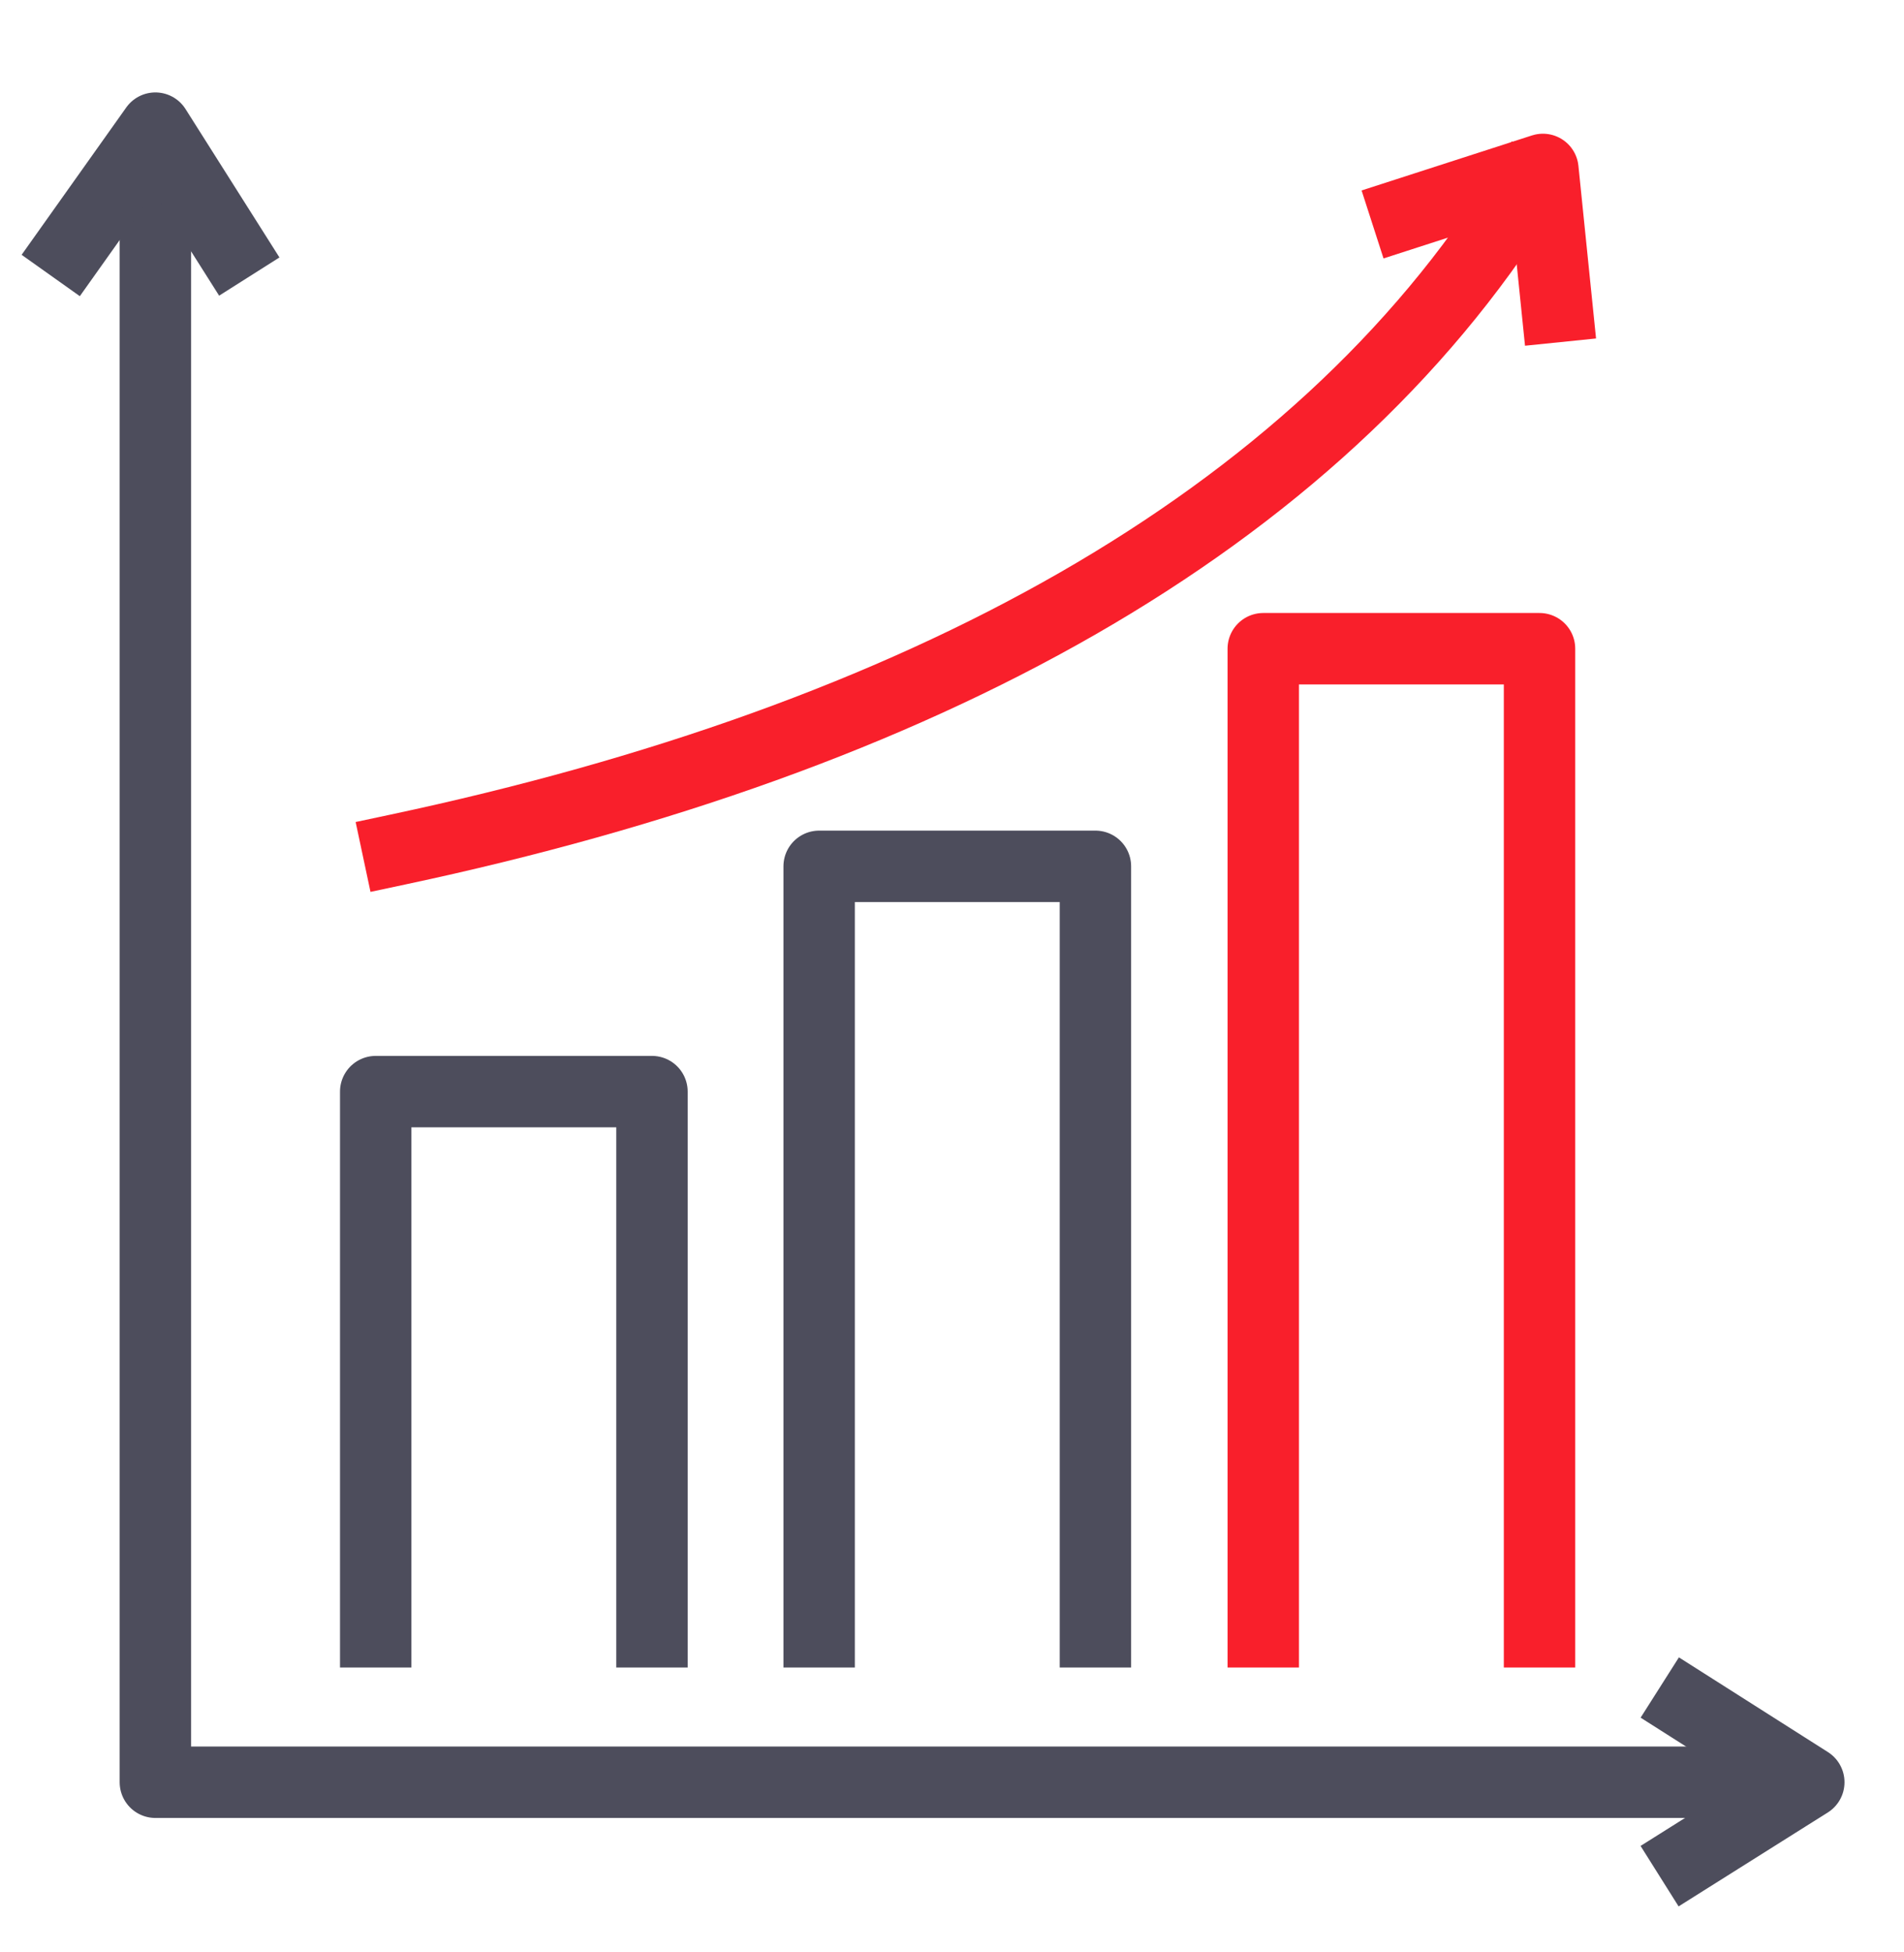
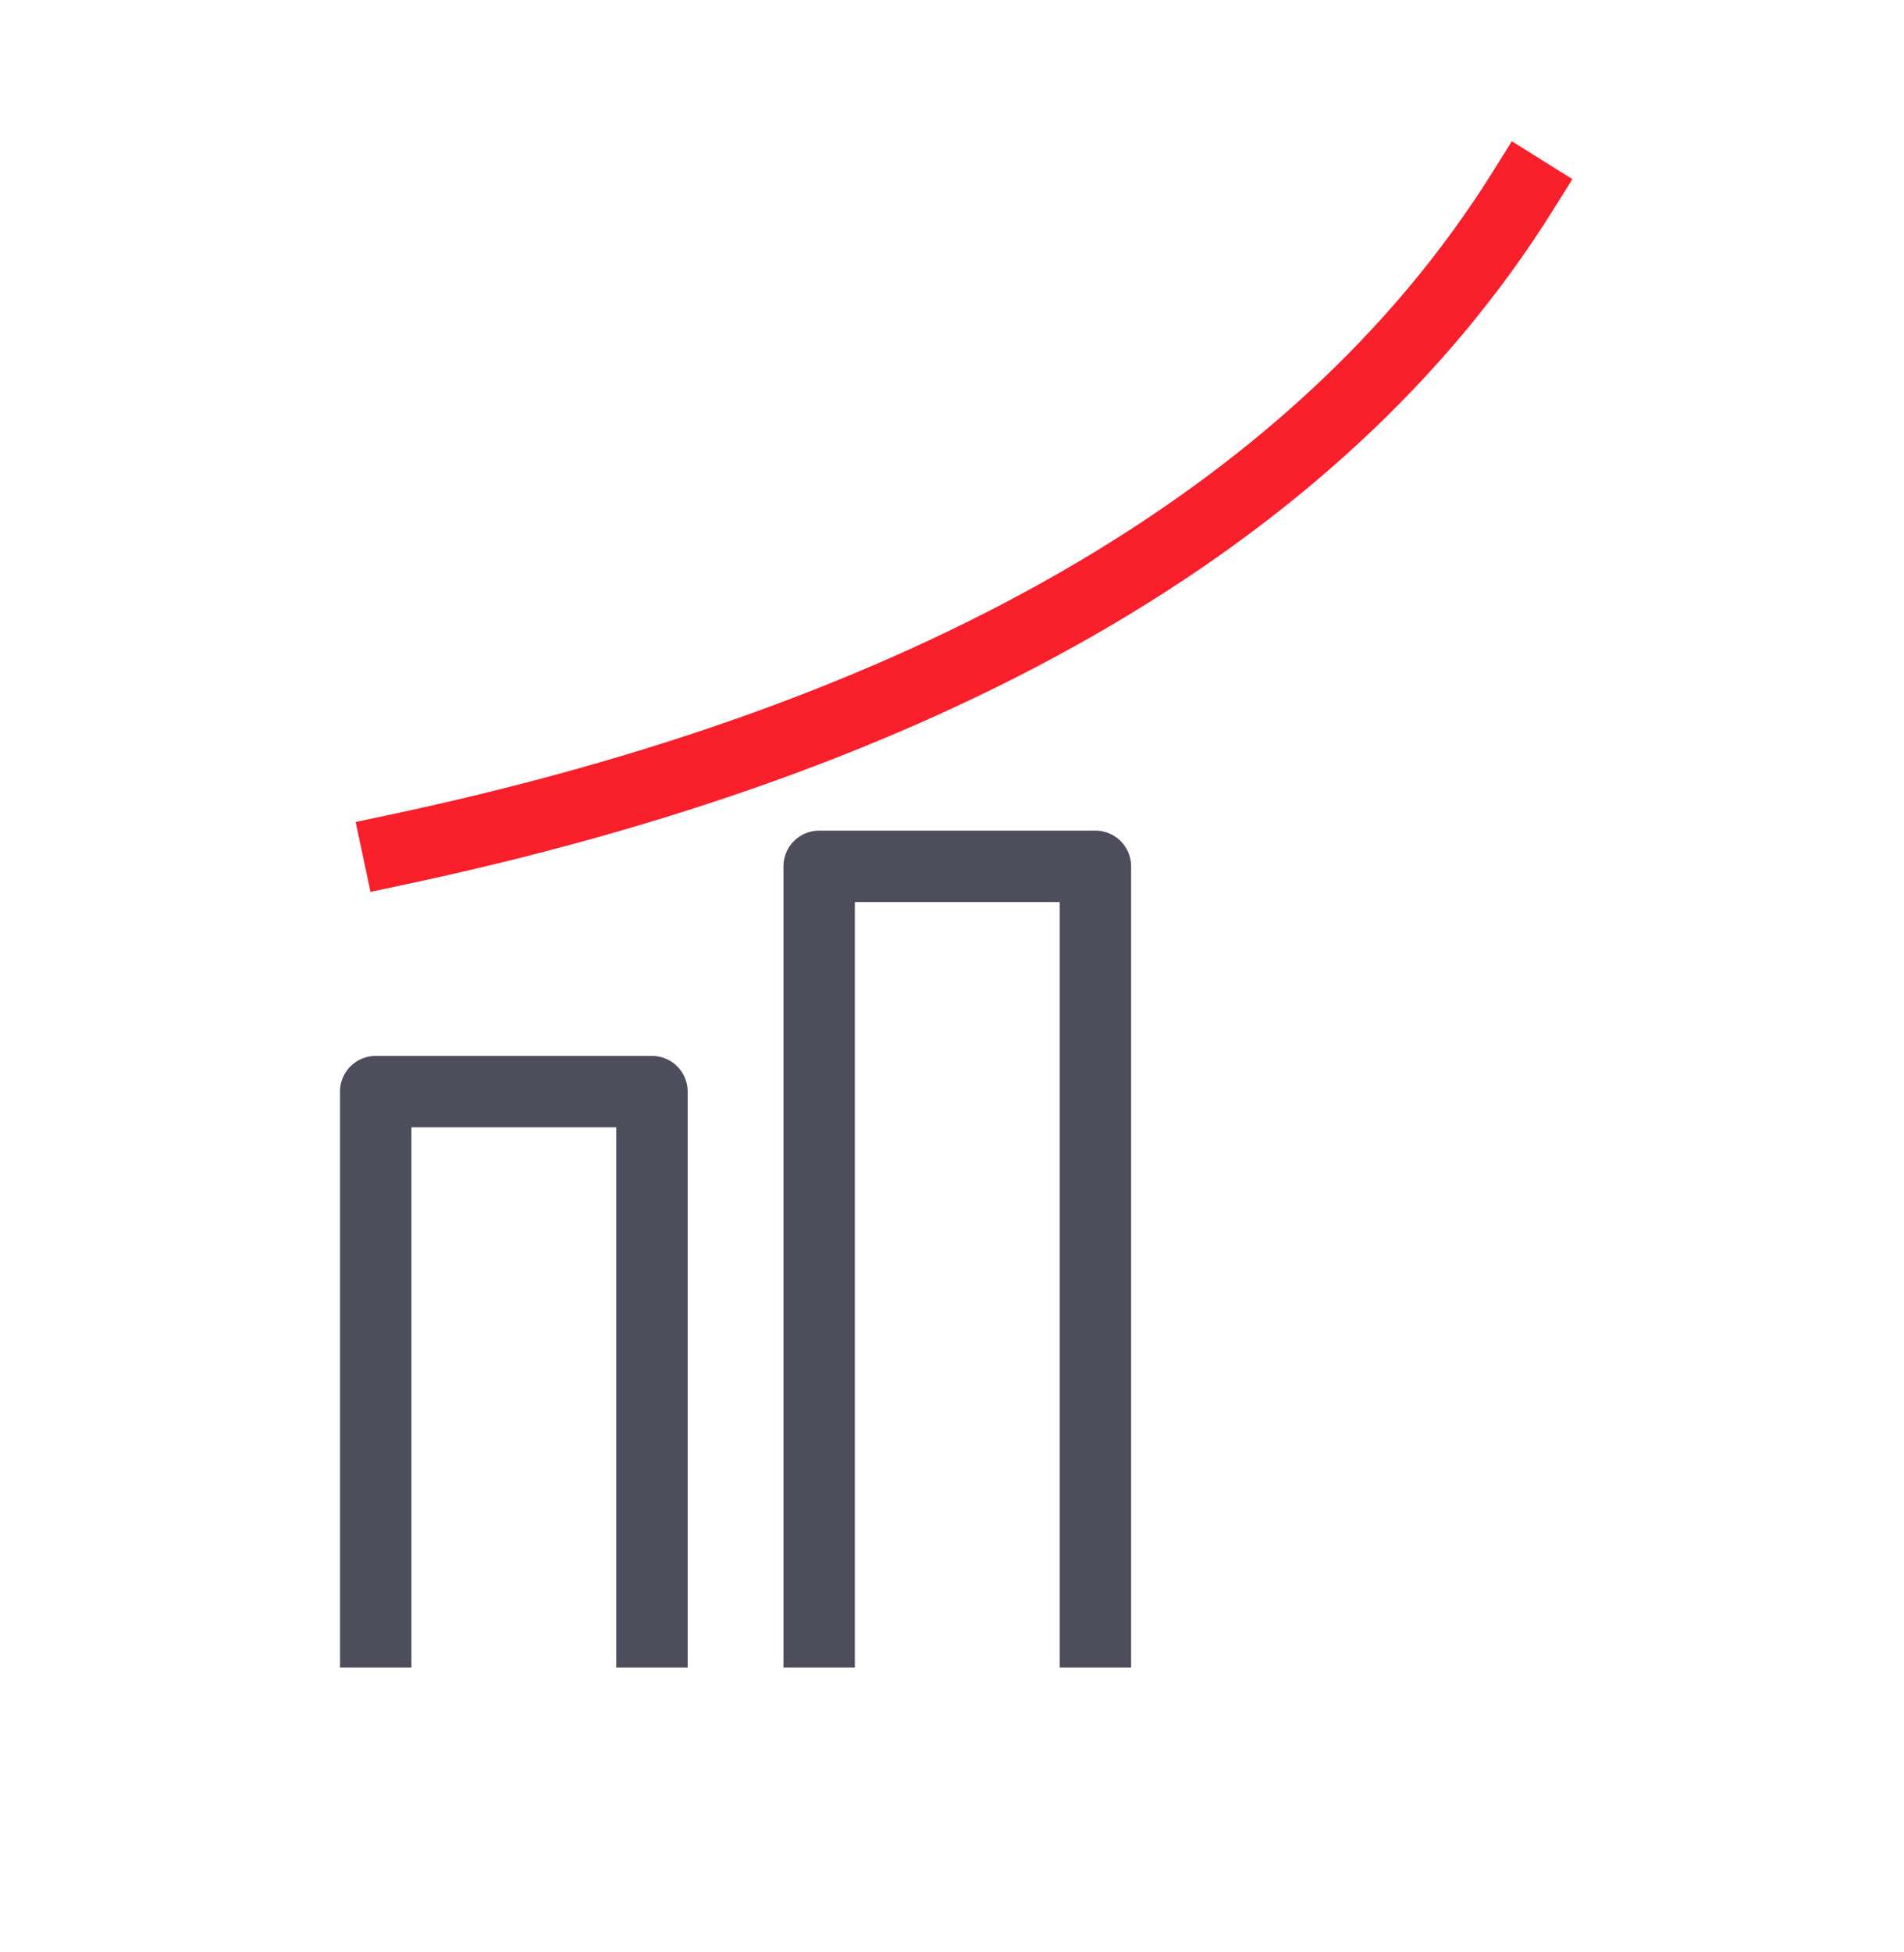
<svg xmlns="http://www.w3.org/2000/svg" width="40" height="41" viewBox="0 0 40 41" fill="none">
  <g clip-path="url(#clip0_48956_3367)">
-     <path d="M37 37.427H3.264V3.5" stroke="#4D4D5C" stroke-width="1.5" stroke-linecap="square" stroke-linejoin="round" />
-     <path d="M4.836 5.174L3.264 2.691L1.5 5.174" stroke="#4D4D5C" stroke-width="1.5" stroke-linecap="square" stroke-linejoin="round" />
-     <path d="M35.502 35.84L38 37.427L35.5 39" stroke="#4D4D5C" stroke-width="1.5" stroke-linecap="square" stroke-linejoin="round" />
    <path d="M13.697 34.268V22.924H7.893V34.268" stroke="#4D4D5C" stroke-width="1.5" stroke-linecap="square" stroke-linejoin="round" />
    <path d="M23.013 34.268V18.193H17.209V34.268" stroke="#4D4D5C" stroke-width="1.5" stroke-linecap="square" stroke-linejoin="round" />
-     <path d="M32.343 34.268V13.623H26.539V34.268" stroke="#F91F2B" stroke-width="1.5" stroke-linecap="square" stroke-linejoin="round" />
    <path d="M8.361 17.84C19.279 15.518 27.621 11.009 32 4" stroke="#F91F2B" stroke-width="1.5" stroke-linecap="square" stroke-linejoin="round" />
-     <path d="M29.549 4.483L32.414 3.558L32.708 6.438" stroke="#F91F2B" stroke-width="1.5" stroke-linecap="square" stroke-linejoin="round" />
  </g>
  <defs>
    <clipPath id="clip0_48956_3367">
      <rect width="40" height="40" fill="white" transform="translate(0 0.385)" />
    </clipPath>
  </defs>
</svg>